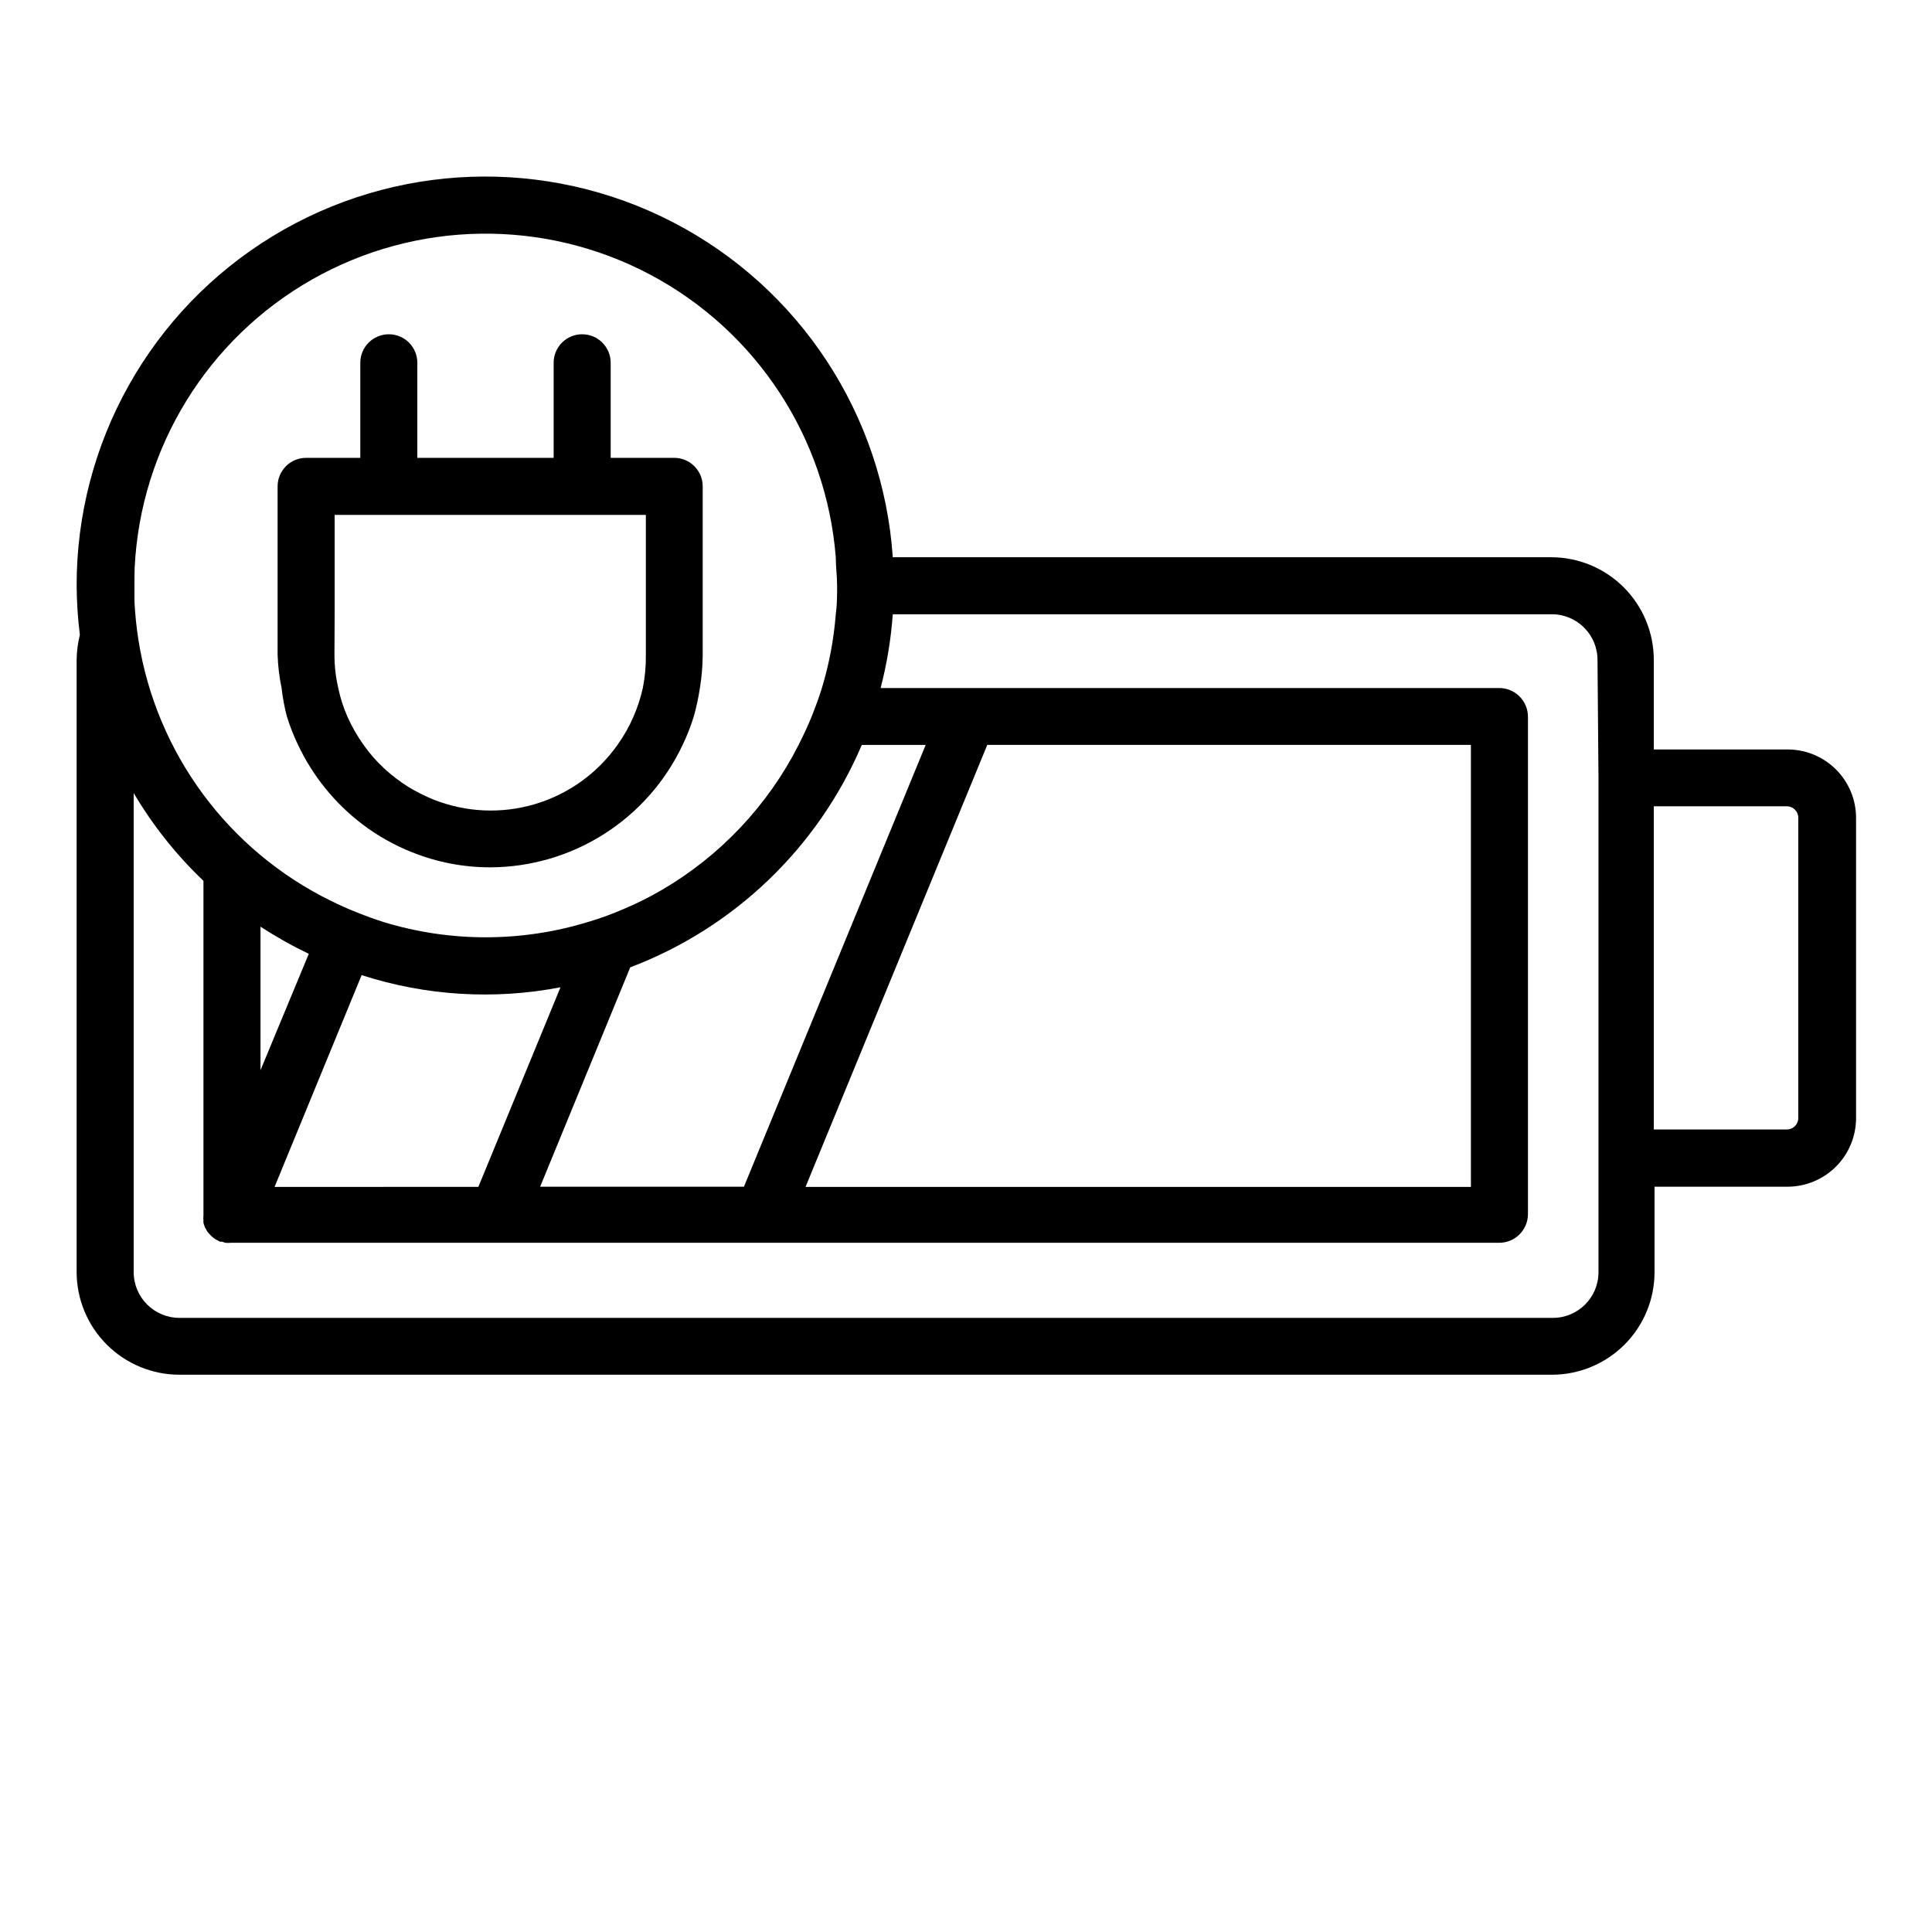
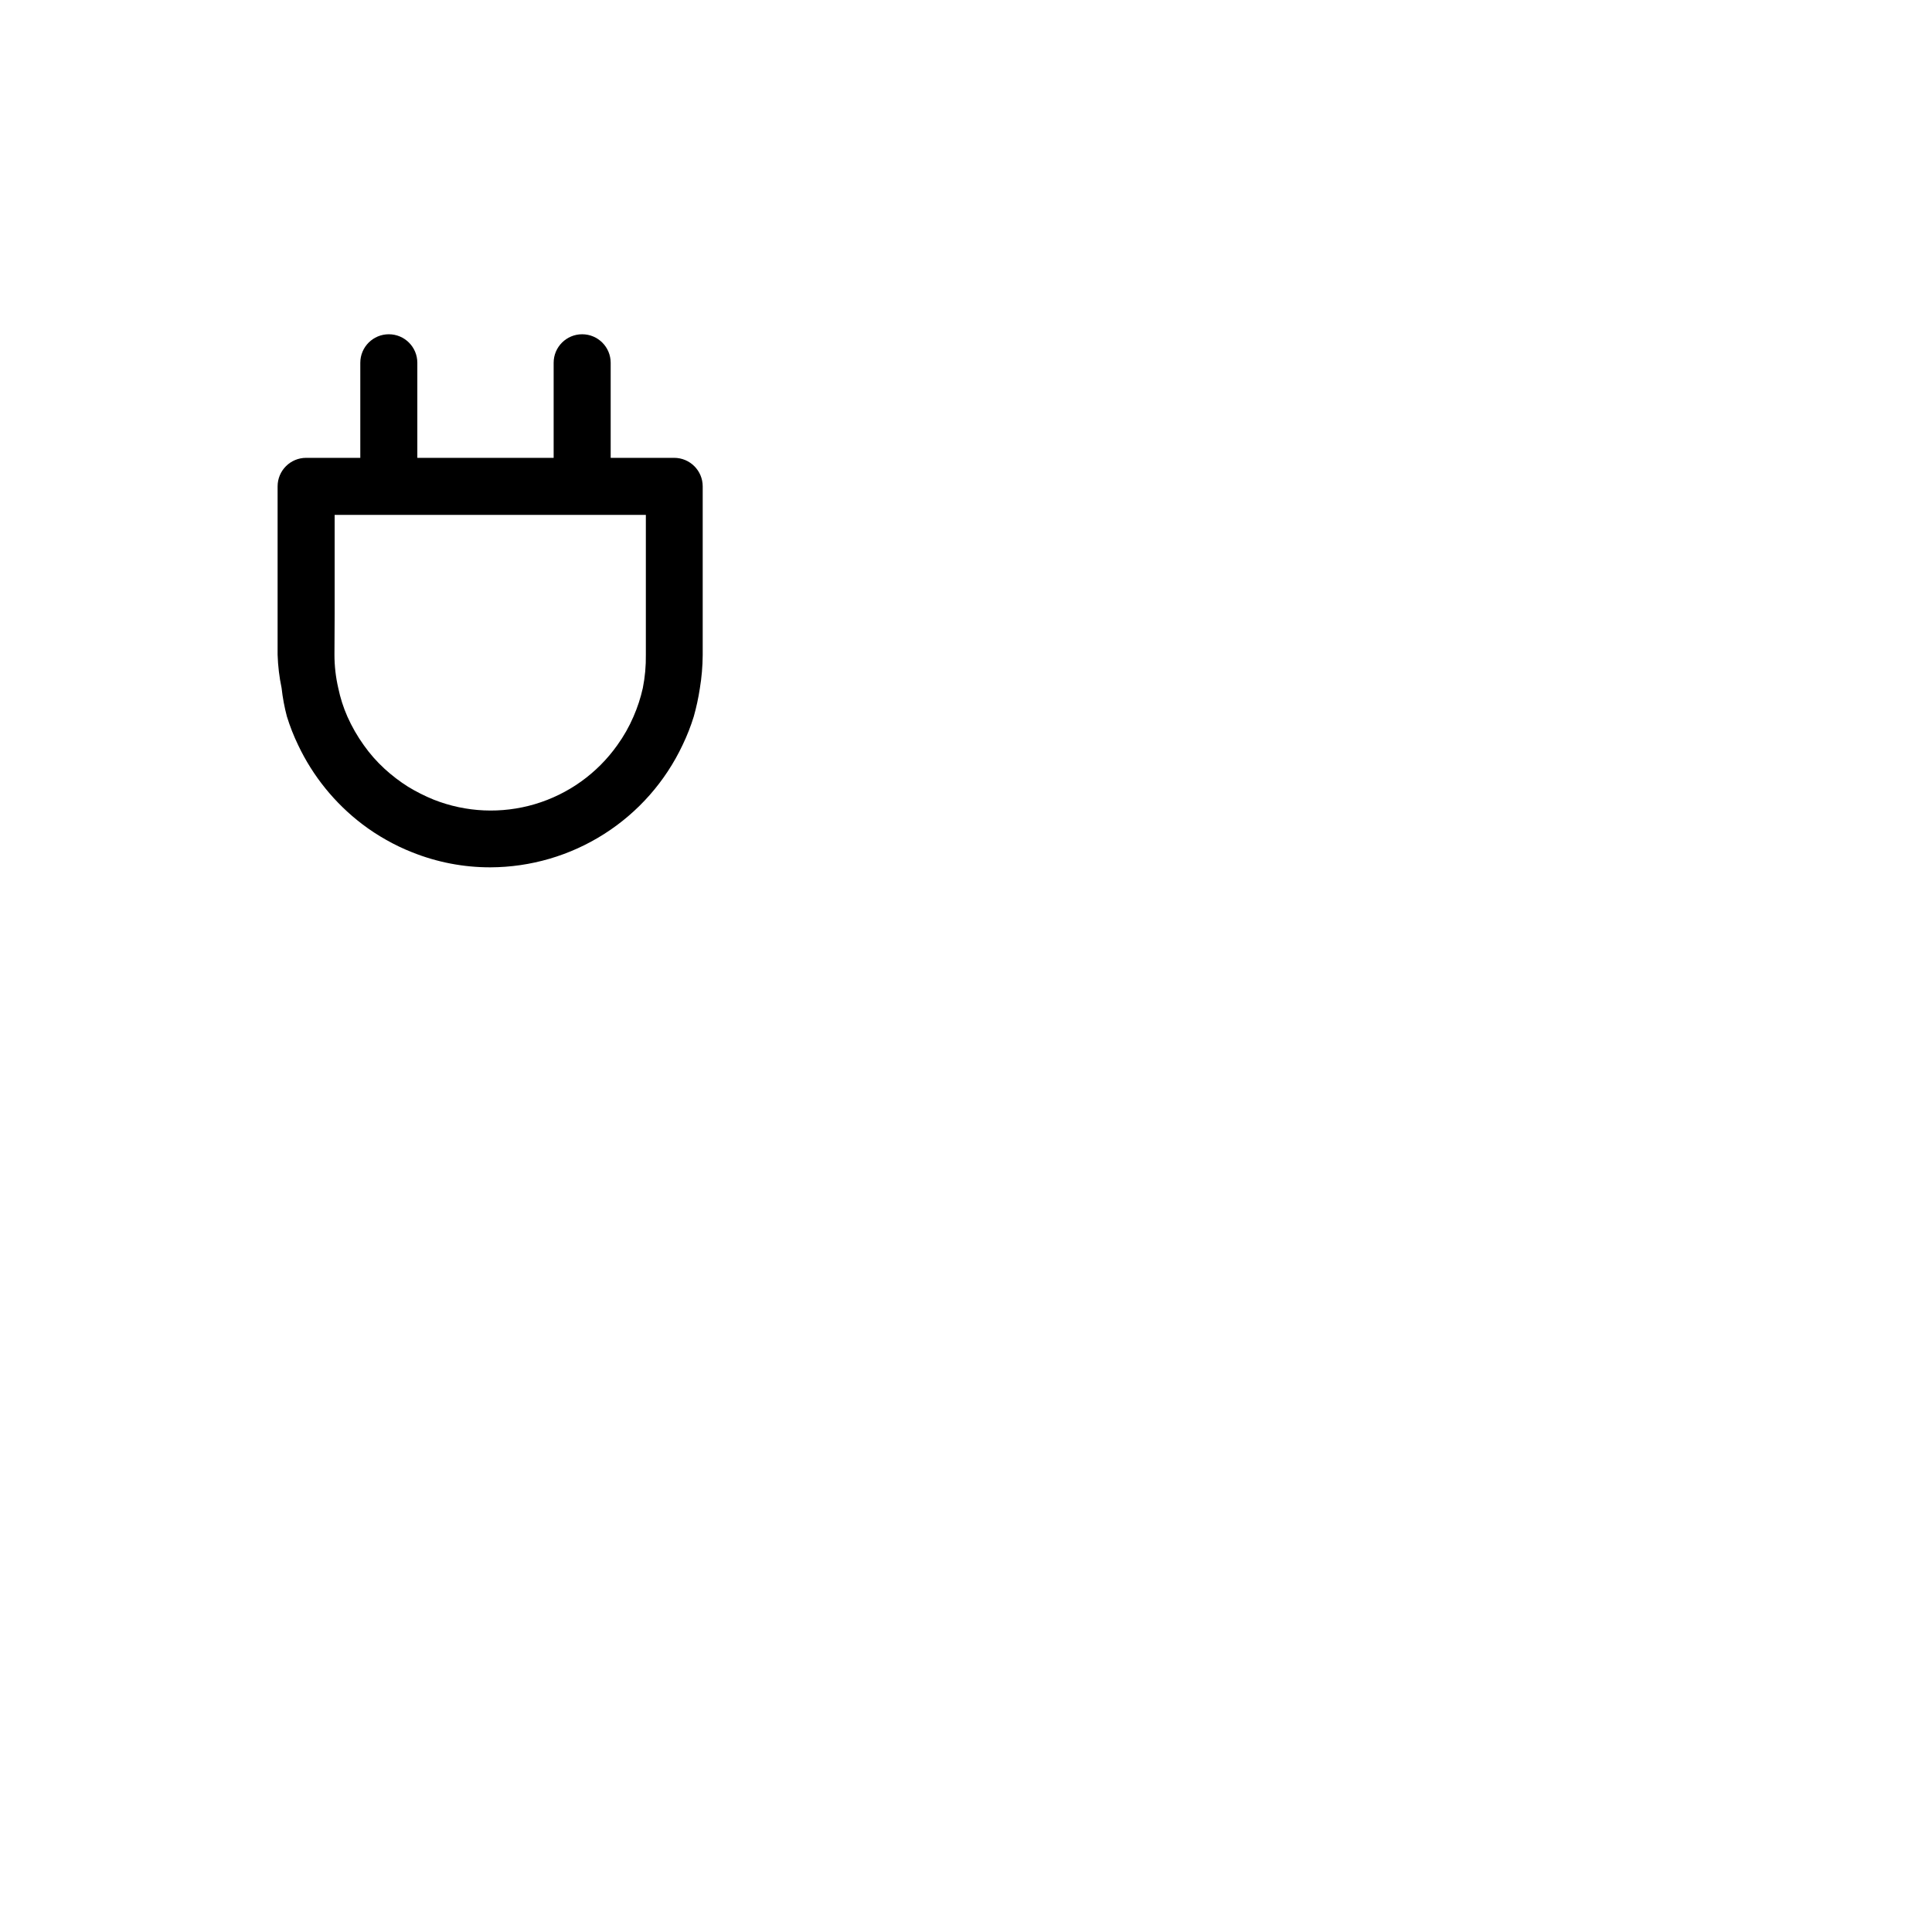
<svg xmlns="http://www.w3.org/2000/svg" fill="#000000" width="800px" height="800px" version="1.1" viewBox="144 144 512 512">
  <g>
-     <path d="m617.54 342.61h-35.266v-23.727c0-7.219-2.867-14.137-7.969-19.238-5.102-5.102-12.023-7.969-19.238-7.969h-174.47c-2.578-37.734-24.66-71.391-58.254-88.777-33.59-17.383-73.82-15.977-106.12 3.711s-51.977 54.801-51.914 92.625c0.031 4.344 0.316 8.684 0.855 12.996-0.539 2.176-0.828 4.41-0.855 6.652v162.23c0.012 7.219 2.891 14.137 8 19.238 5.109 5.102 12.035 7.965 19.258 7.965h363.7c7.215 0 14.133-2.863 19.238-7.969 5.102-5.102 7.965-12.02 7.965-19.234v-22.621h35.27c4.805-0.016 9.41-1.93 12.809-5.328 3.398-3.398 5.312-8.004 5.328-12.809v-79.605c0-4.844-1.938-9.488-5.383-12.895s-8.113-5.293-12.957-5.242zm-276.39 115.88-54.008 0.004 23.879-58.141h0.004c27.621-10.48 49.781-31.766 61.363-58.945h16.93zm64.488-117.09 128.17 0.004v117.14h-176.33zm-165.8 61.016c17.016 5.496 35.145 6.606 52.699 3.223l-21.766 52.898-54.008 0.004zm-26.801 25.191v-38.039c4.098 2.684 8.375 5.09 12.797 7.203zm-33.352-133.16c1.566-31.805 19.277-60.605 46.961-76.352 27.68-15.742 61.488-16.246 89.625-1.336 28.141 14.914 46.703 43.172 49.219 74.918 0 2.519 0.352 5.039 0.352 7.559s0 5.039-0.352 7.559v-0.004c-0.52 6.629-1.754 13.184-3.68 19.547-0.805 2.621-1.715 5.039-2.719 7.559-1.008 2.519-2.215 5.039-3.477 7.559-8.141 16.004-20.719 29.332-36.223 38.391-3.25 1.895-6.613 3.574-10.078 5.035-3.113 1.359-6.312 2.523-9.57 3.477-17.621 5.375-36.441 5.375-54.059 0-2.418-0.773-4.785-1.629-7.106-2.57-2.367-0.906-4.637-1.965-6.902-3.074v0.004c-27.219-13.359-46.238-39.125-50.984-69.074-0.535-3.422-0.891-6.867-1.059-10.328v-4.082c0-1.359 0-3.223 0.051-4.785zm387.93 55.723v130.99c0 6.676-5.414 12.09-12.094 12.09h-363.95c-6.688 0-12.117-5.406-12.145-12.09v-127.01c5.055 8.578 11.277 16.41 18.492 23.277v88.672-0.004c-0.051 0.469-0.051 0.941 0 1.41-0.023 0.168-0.023 0.336 0 0.504 0.055 0.332 0.156 0.656 0.301 0.957 0 0.25 0.25 0.504 0.352 0.707l0.301 0.605 0.402 0.504h0.004c0.172 0.211 0.355 0.414 0.555 0.602 0.242 0.262 0.516 0.5 0.805 0.707l0.402 0.301 1.258 0.656h0.004c0.164 0.027 0.336 0.027 0.504 0l0.906 0.301c0.484 0.055 0.977 0.055 1.461 0h336.19c4.164-0.027 7.531-3.394 7.559-7.555v-131.9c-0.027-4.16-3.394-7.531-7.559-7.559h-163.99c1.668-6.402 2.746-12.945 3.223-19.547h174.67c6.676 0 12.09 5.414 12.09 12.094zm52.949 90.133c0 1.668-1.352 3.019-3.023 3.019h-35.266v-85.648h35.266v0.004c1.672 0 3.023 1.352 3.023 3.023z" />
    <path d="m220.04 333.9c0.801 2.59 1.793 5.117 2.973 7.559 3.894 8.219 9.699 15.387 16.926 20.906 2.047 1.562 4.203 2.977 6.449 4.234 2.203 1.25 4.492 2.344 6.852 3.273 6.586 2.641 13.613 3.992 20.707 3.981 10.684-0.035 21.141-3.098 30.152-8.832 9.016-5.731 16.223-13.902 20.781-23.562 1.18-2.441 2.172-4.969 2.973-7.559 0.691-2.449 1.23-4.941 1.613-7.457 0.484-2.914 0.734-5.863 0.758-8.816v-44.738c0-4.172-3.387-7.555-7.559-7.555h-16.828v-25.191c0-4.176-3.383-7.559-7.555-7.559-4.176 0-7.559 3.383-7.559 7.559v25.191h-36.125v-25.191c0-4.176-3.383-7.559-7.555-7.559-4.176 0-7.559 3.383-7.559 7.559v25.191h-14.359c-4.172 0-7.555 3.383-7.555 7.555v44.637c0.094 2.965 0.449 5.914 1.059 8.816 0.281 2.551 0.75 5.078 1.41 7.559zm12.645-27.105v-26.348h82.473v37.082-0.004c0.043 2.961-0.227 5.914-0.805 8.816-0.578 2.594-1.406 5.125-2.469 7.559-1.148 2.668-2.582 5.203-4.281 7.559-5.324 7.512-13.012 13.016-21.836 15.641-8.824 2.621-18.273 2.203-26.832-1.184-2.356-0.957-4.629-2.106-6.805-3.426-2.199-1.391-4.273-2.977-6.195-4.734-2.07-1.895-3.926-4.004-5.543-6.297-1.695-2.367-3.148-4.898-4.332-7.559-1.07-2.426-1.879-4.961-2.418-7.559-0.668-2.891-1.008-5.848-1.008-8.816z" />
  </g>
</svg>